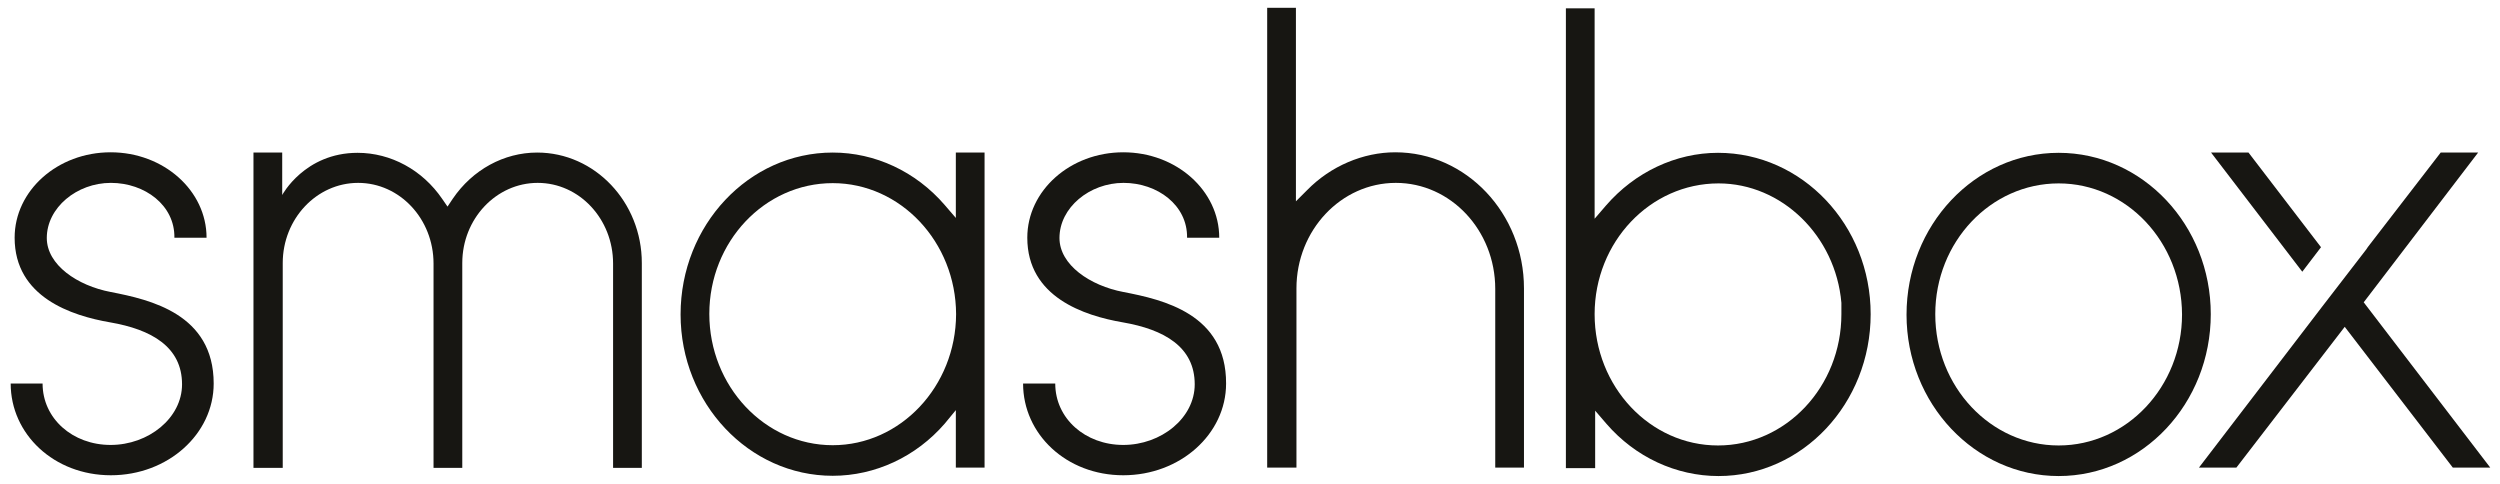
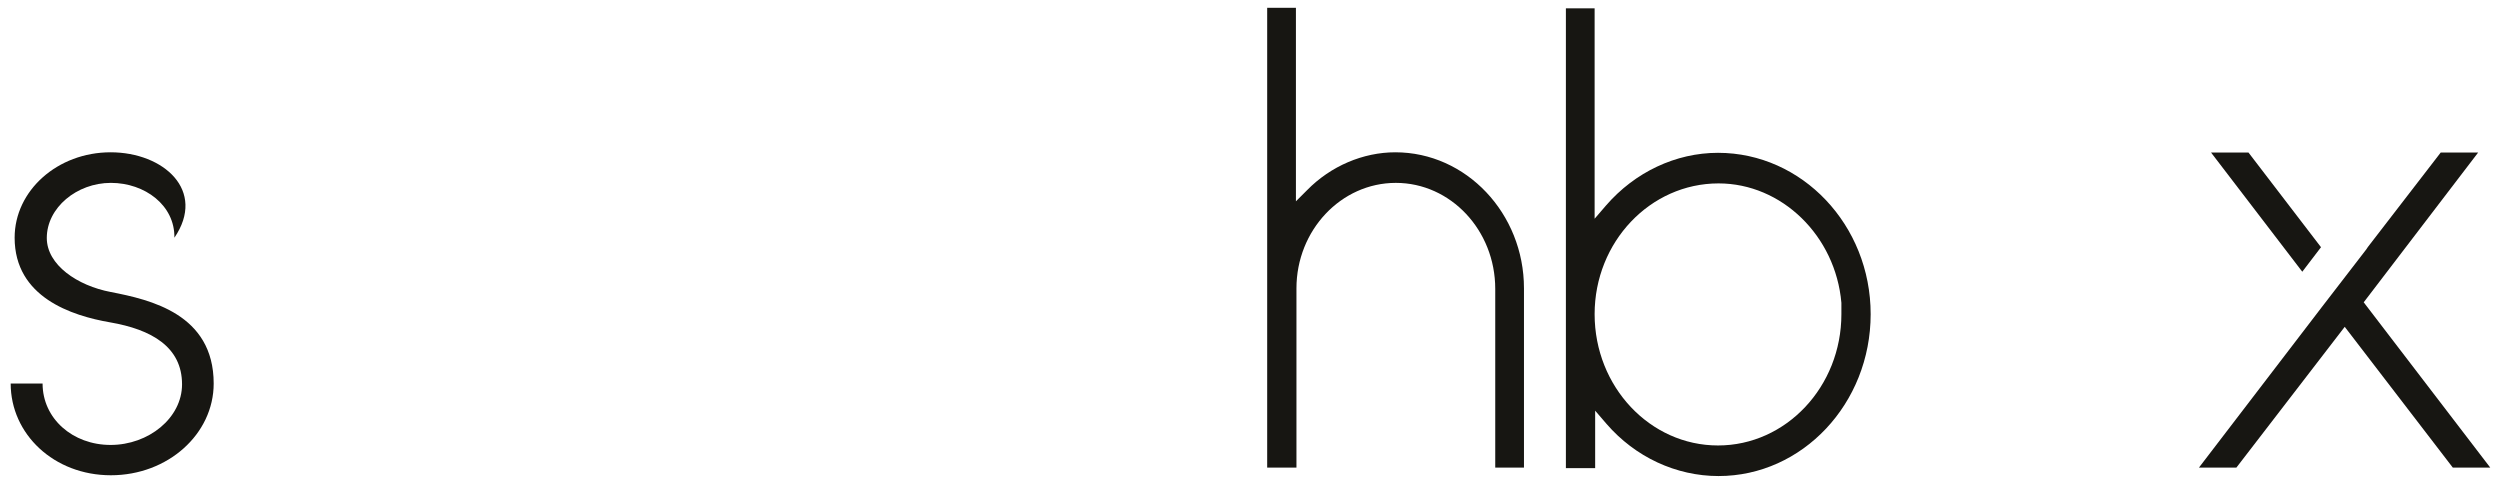
<svg xmlns="http://www.w3.org/2000/svg" width="258" height="50" viewBox="0 0 258 50" fill="none">
-   <path d="M55.489 18.873C59.788 18.873 63.27 22.6 63.27 27.198V48.285H66.236V27.144C66.236 20.859 61.393 15.744 55.434 15.744C52.006 15.744 48.768 17.512 46.728 20.505L46.184 21.322L45.639 20.532C43.599 17.54 40.334 15.771 36.905 15.771C31.437 15.771 29.124 20.124 29.124 20.124V15.744H26.158V48.285H29.178V27.144C29.178 22.6 32.661 18.873 36.96 18.873C41.259 18.873 44.741 22.6 44.741 27.198V48.285H47.707V27.144C47.707 22.573 51.217 18.873 55.489 18.873Z" fill="#171612" />
-   <path d="M85.936 45.945C78.916 45.945 73.202 39.85 73.202 32.395C73.202 24.94 78.916 18.9 85.936 18.9C92.928 18.9 98.642 24.967 98.669 32.422C98.642 39.877 92.928 45.945 85.936 45.945ZM98.642 42.326V48.258H101.607V15.744H98.642V22.491L97.472 21.131C94.506 17.703 90.316 15.744 85.936 15.744C77.283 15.744 70.236 23.226 70.236 32.45C70.236 41.619 77.283 49.101 85.936 49.101C90.316 49.101 94.533 47.142 97.499 43.714L98.642 42.326Z" fill="#171612" />
  <path d="M144.051 18.873C149.71 18.873 154.309 23.77 154.309 29.81V48.258H157.274V29.756C157.274 22.029 151.316 15.717 143.997 15.717C140.677 15.717 137.331 17.131 134.882 19.634L133.739 20.777V0.806H130.773V48.258H133.794V29.756C133.794 23.77 138.392 18.873 144.051 18.873Z" fill="#171612" />
  <path d="M177.299 45.972C170.279 45.972 164.565 39.905 164.565 32.422C164.565 24.967 170.306 18.927 177.353 18.927C183.883 18.927 189.434 24.341 190.032 31.252V32.422C190.032 39.905 184.318 45.972 177.299 45.972ZM177.299 15.771C172.945 15.771 168.728 17.757 165.735 21.213L164.565 22.573V0.861H161.6V48.312H164.62V42.381L165.79 43.741C168.755 47.169 172.973 49.128 177.353 49.128C186.005 49.128 193.052 41.646 193.052 32.422C193.052 23.226 185.978 15.771 177.299 15.771Z" fill="#171612" />
-   <path d="M212.453 45.972C205.433 45.972 199.72 39.905 199.72 32.422C199.72 24.967 205.433 18.927 212.453 18.927C219.473 18.927 225.159 24.995 225.186 32.45C225.186 39.905 219.473 45.972 212.453 45.972ZM212.453 15.771C203.801 15.771 196.754 23.253 196.754 32.477C196.754 41.646 203.801 49.128 212.453 49.128C221.105 49.128 228.152 41.646 228.152 32.422C228.152 23.226 221.105 15.771 212.453 15.771Z" fill="#171612" />
  <path d="M228.182 15.744H232.045L239.527 25.512L237.596 28.042L228.182 15.744Z" fill="#171612" />
  <path d="M253.131 48.258L241.976 33.728L230.793 48.258H226.93L239.636 31.661L244.207 25.729L244.37 25.484L251.88 15.744H255.743L243.935 31.198L256.995 48.258H253.131Z" fill="#171612" />
-   <path d="M115.948 30.137C112.493 29.484 109.337 27.334 109.337 24.559C109.337 21.43 112.439 18.873 115.948 18.873C119.458 18.873 122.56 21.185 122.506 24.532H125.825C125.825 19.662 121.39 15.717 115.921 15.717C110.452 15.717 106.017 19.662 106.017 24.532C106.017 30.681 111.922 32.586 115.867 33.266C120.138 34.001 123.295 35.796 123.295 39.66C123.295 43.142 119.839 45.918 115.921 45.918C112.003 45.918 108.901 43.197 108.901 39.578H105.582C105.582 44.802 110.044 49.047 115.921 49.047C121.798 49.047 126.532 44.802 126.532 39.578C126.56 32.395 120.03 30.926 115.948 30.137Z" fill="#171612" />
-   <path d="M11.441 30.137C7.985 29.484 4.829 27.334 4.829 24.559C4.829 21.43 7.931 18.873 11.441 18.873C14.95 18.873 18.052 21.185 17.998 24.532H21.317C21.317 19.662 16.882 15.717 11.414 15.717C5.945 15.717 1.51 19.662 1.51 24.532C1.51 30.681 7.414 32.586 11.359 33.266C15.631 34.001 18.787 35.796 18.787 39.66C18.787 43.142 15.332 45.918 11.414 45.918C7.495 45.918 4.394 43.197 4.394 39.578H1.102C1.102 44.802 5.564 49.047 11.441 49.047C17.318 49.047 22.052 44.802 22.052 39.578C22.052 32.395 15.495 30.926 11.441 30.137Z" fill="#171612" />
+   <path d="M11.441 30.137C7.985 29.484 4.829 27.334 4.829 24.559C4.829 21.43 7.931 18.873 11.441 18.873C14.95 18.873 18.052 21.185 17.998 24.532C21.317 19.662 16.882 15.717 11.414 15.717C5.945 15.717 1.51 19.662 1.51 24.532C1.51 30.681 7.414 32.586 11.359 33.266C15.631 34.001 18.787 35.796 18.787 39.66C18.787 43.142 15.332 45.918 11.414 45.918C7.495 45.918 4.394 43.197 4.394 39.578H1.102C1.102 44.802 5.564 49.047 11.441 49.047C17.318 49.047 22.052 44.802 22.052 39.578C22.052 32.395 15.495 30.926 11.441 30.137Z" fill="#171612" />
</svg>